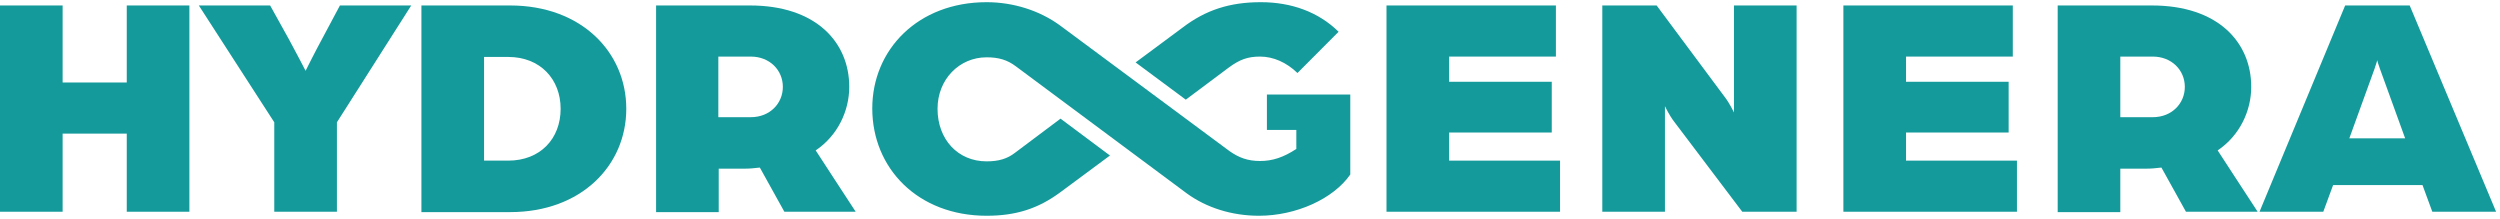
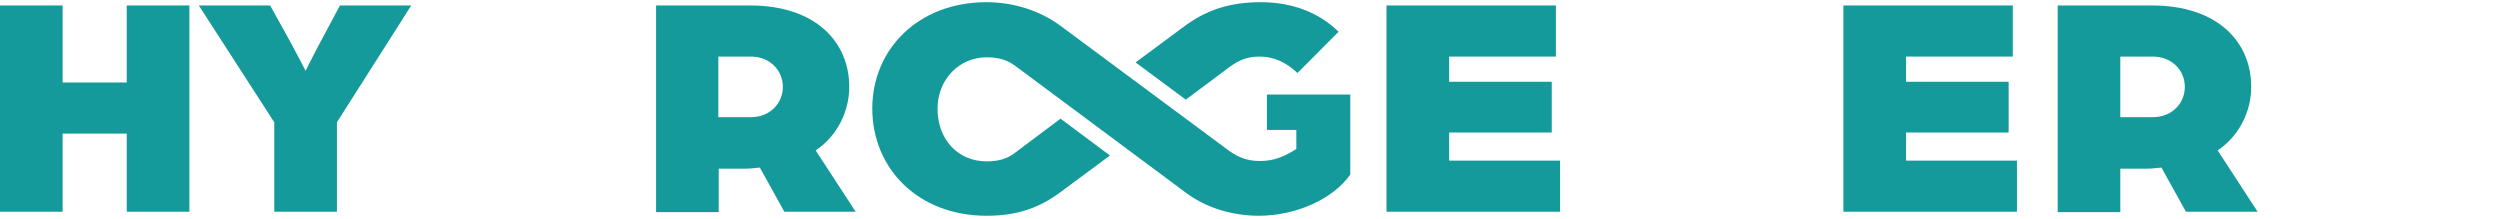
<svg xmlns="http://www.w3.org/2000/svg" width="319" height="28" viewBox="0 0 319 28" fill="none">
  <path d="M0 0.698H7.991V10.527H16.175V0.698H24.167V27.018H16.175V17.049H7.991V27.018H0V0.698Z" fill="#149A9B" />
  <path d="M34.998 15.605L25.37 0.698H34.469L36.876 5.03C37.742 6.614 38.994 9.036 38.994 9.036C38.994 9.036 40.197 6.614 41.064 5.03L43.375 0.698H52.473L42.99 15.605V27.018H34.998V15.605Z" fill="#149A9B" />
-   <path d="M53.773 0.698H65.087C74.185 0.698 79.914 6.661 79.914 13.881C79.914 21.102 74.185 27.065 65.087 27.065H53.773V0.698ZM64.846 20.496C68.938 20.496 71.537 17.701 71.537 13.881C71.537 10.108 68.938 7.266 64.846 7.266H61.765V20.496H64.846Z" fill="#149A9B" />
  <path d="M83.717 0.698H95.704C104.08 0.698 108.365 5.356 108.365 11.086C108.365 14.114 106.921 17.282 104.08 19.192L109.183 27.018H100.085L96.956 21.381C96.137 21.474 95.656 21.521 94.982 21.521H91.708V27.065H83.717V0.698ZM95.8 14.953C98.255 14.953 99.892 13.182 99.892 11.086C99.892 8.943 98.207 7.22 95.8 7.22H91.66V14.953H95.8Z" fill="#149A9B" />
  <path d="M176.917 0.698H198.533V7.22H184.909V10.434H198.003V16.909H184.909V20.496H199.062V27.018H176.917V0.698Z" fill="#149A9B" />
-   <path d="M204.454 0.698H211.386L220.052 12.344C220.678 13.136 221.255 14.347 221.255 14.347V0.698H229.247V27.018H222.314L213.649 15.558C213.023 14.766 212.446 13.555 212.446 13.555V27.018H204.454V0.698Z" fill="#149A9B" />
  <path d="M235.216 0.698H256.832V7.22H243.208V10.434H256.302V16.909H243.208V20.496H257.361V27.018H235.216V0.698Z" fill="#149A9B" />
  <path d="M262.609 0.698H274.596C282.972 0.698 287.257 5.356 287.257 11.086C287.257 14.114 285.813 17.282 282.972 19.192L288.075 27.018H278.928L275.799 21.381C274.981 21.474 274.499 21.521 273.826 21.521H270.552V27.065H262.561V0.698H262.609ZM274.692 14.953C277.147 14.953 278.784 13.182 278.784 11.086C278.784 8.943 277.099 7.22 274.692 7.22H270.552V14.953H274.692Z" fill="#149A9B" />
-   <path d="M299.243 0.698H307.475L318.5 27.018H310.364L309.112 23.617H297.703L296.451 27.018H288.315L299.243 0.698ZM306.898 17.654L303.672 8.757C303.432 8.105 303.384 7.872 303.335 7.685C303.335 7.685 303.239 8.058 302.998 8.757L299.773 17.654H306.898Z" fill="#149A9B" />
  <path d="M160.887 0.279C156.939 0.279 153.858 1.257 150.874 3.539L144.904 7.965L151.307 12.717L156.795 8.617C158.191 7.592 159.202 7.22 160.791 7.22C162.476 7.22 164.16 7.965 165.557 9.316L170.804 4.052C168.252 1.536 164.786 0.279 160.887 0.279ZM156.891 19.285L135.276 3.26C132.676 1.35 129.306 0.279 125.888 0.279C117.127 0.279 111.302 6.335 111.302 13.835C111.302 21.474 117.127 27.53 125.888 27.53C129.595 27.53 132.436 26.645 135.276 24.549L141.631 19.844L135.324 15.139L129.547 19.471C128.536 20.263 127.429 20.589 125.888 20.589C122.23 20.589 119.63 17.794 119.63 13.881C119.63 10.108 122.422 7.313 125.888 7.313C127.429 7.313 128.536 7.639 129.643 8.477L151.451 24.689C153.955 26.506 157.18 27.53 160.646 27.53C165.364 27.53 170.13 25.388 172.296 22.267V12.064H161.657V16.583H165.412V19.006C163.775 20.077 162.379 20.543 160.791 20.543C159.202 20.543 158.095 20.124 156.891 19.285Z" fill="#149A9B" />
</svg>